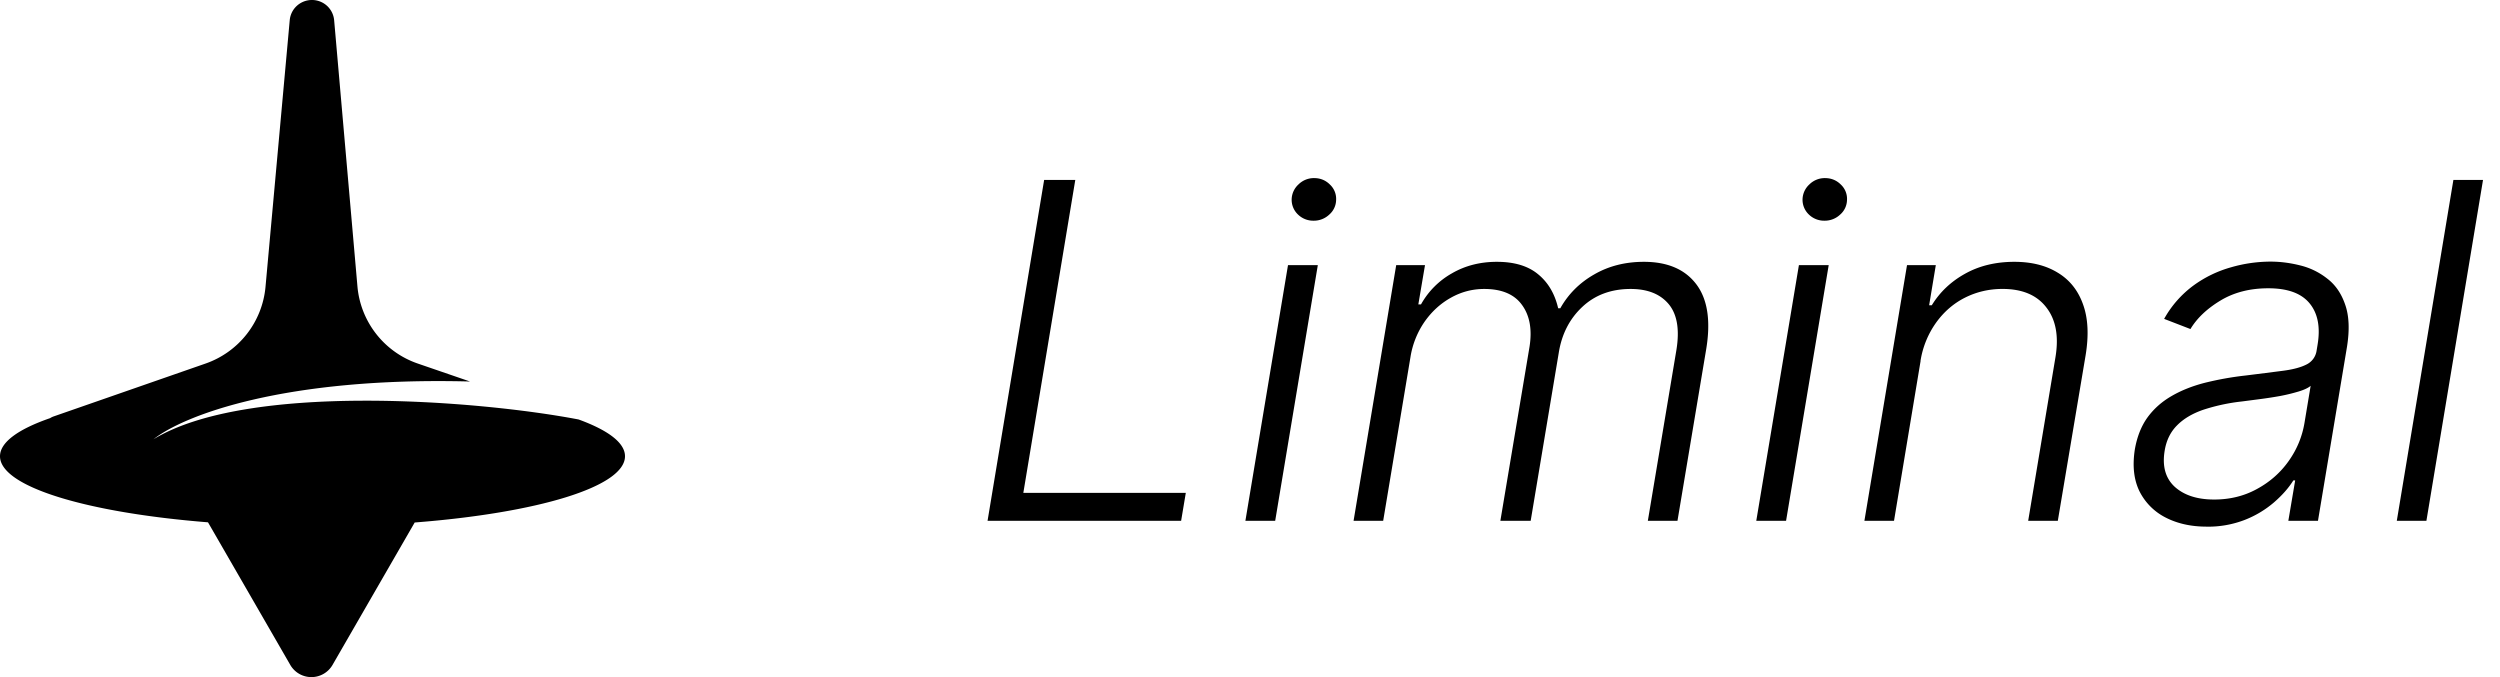
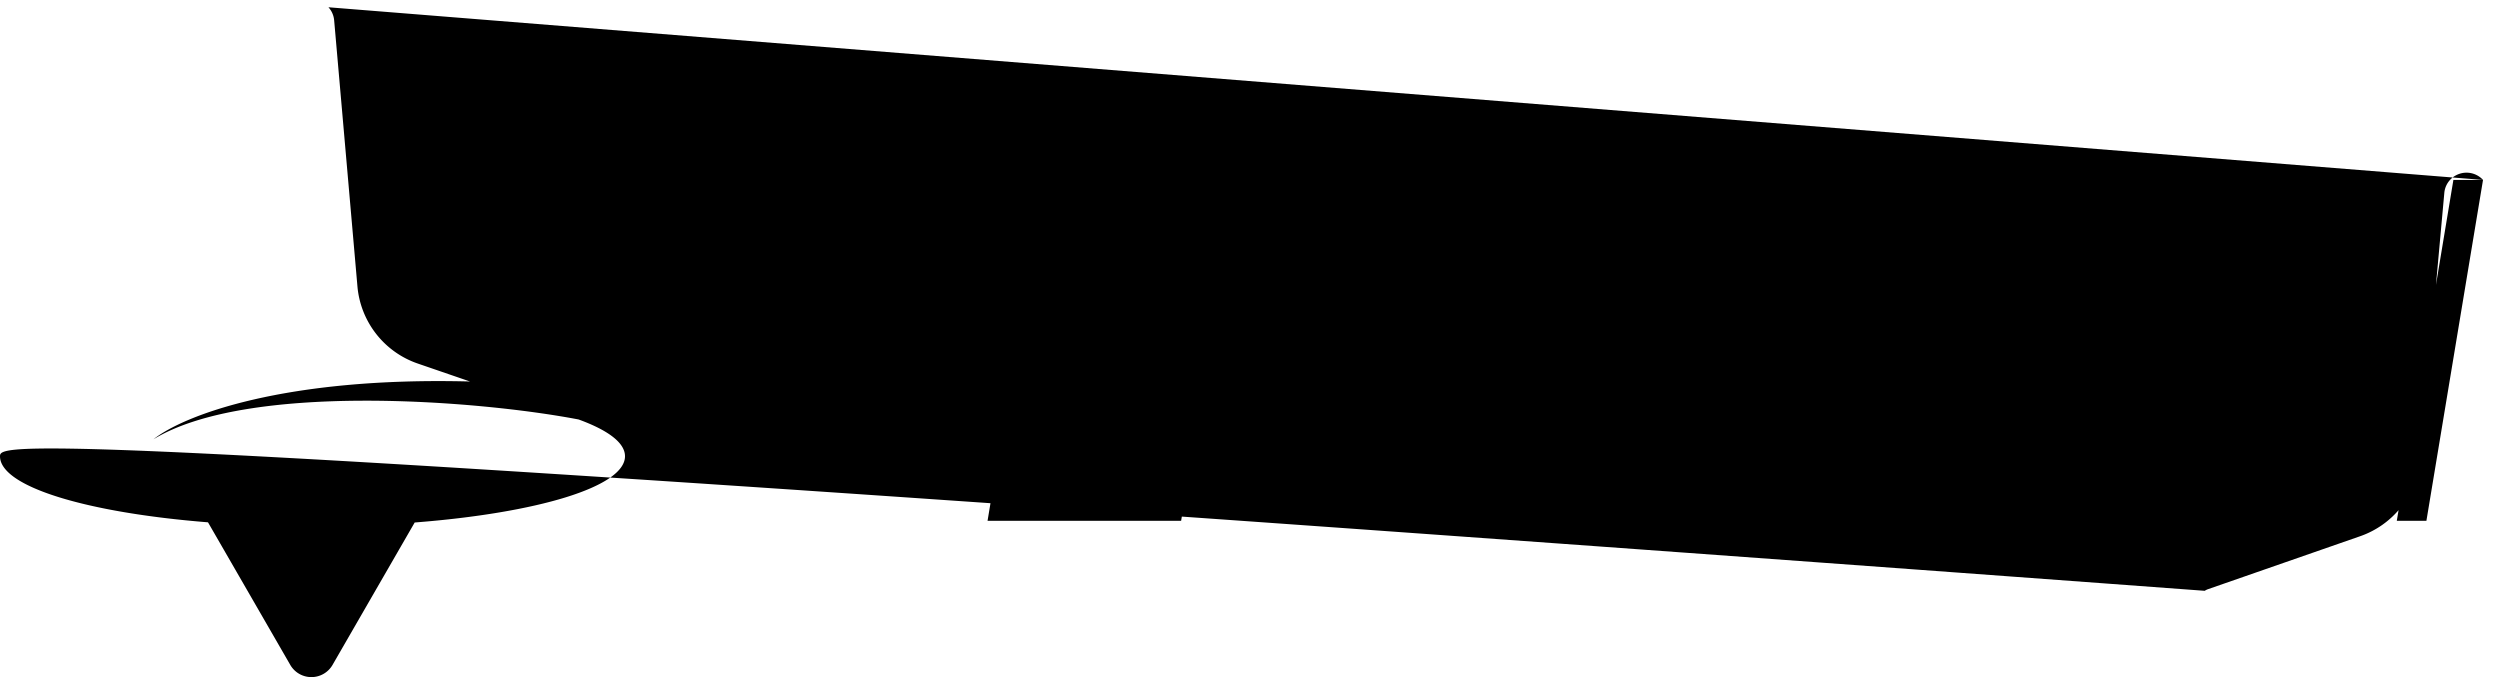
<svg xmlns="http://www.w3.org/2000/svg" viewBox="0 0 96 26">
  <style>@media (prefers-color-scheme:dark){.color{fill:#fff}}</style>
-   <path d="m37.922 20 2.173-13.091h1.196l-1.995 12.017h6.239L45.355 20zm9.901 0 1.636-9.818h1.145L48.967 20zm2.62-11.525a.84.84 0 0 1-.606-.243.78.78 0 0 1-.237-.588.8.8 0 0 1 .262-.562.84.84 0 0 1 .601-.243q.358 0 .607.249a.75.75 0 0 1 .237.588.76.76 0 0 1-.262.563.86.86 0 0 1-.601.236M51.977 20l1.637-9.818h1.106l-.256 1.508h.102a3.1 3.1 0 0 1 1.19-1.195q.759-.441 1.725-.441 1.01 0 1.585.48.576.473.767 1.303h.083q.46-.818 1.298-1.297.837-.486 1.911-.486 1.362 0 2.014.863.651.862.377 2.505L64.415 20h-1.138l1.1-6.578q.185-1.163-.3-1.745-.486-.58-1.458-.581-1.125 0-1.86.69-.729.684-.901 1.752L58.778 20h-1.164l1.119-6.68q.159-.998-.288-1.61-.441-.614-1.45-.614-.685 0-1.286.339-.594.332-1.01.926a3.3 3.3 0 0 0-.537 1.35L53.114 20zm15.464 0 1.637-9.818h1.144L68.585 20zm2.621-11.525a.84.84 0 0 1-.607-.243.78.78 0 0 1-.237-.588.8.8 0 0 1 .262-.562.84.84 0 0 1 .601-.243q.358 0 .608.249a.75.75 0 0 1 .236.588.76.76 0 0 1-.262.563.86.86 0 0 1-.6.236m3.687 5.389L72.73 20h-1.137l1.636-9.818h1.106l-.256 1.54h.102q.46-.754 1.272-1.208.819-.46 1.899-.46.984 0 1.662.415.684.41.971 1.209.294.798.103 1.962L79.02 20h-1.138l1.049-6.29q.197-1.202-.352-1.905-.543-.71-1.681-.71-.774 0-1.438.333-.66.332-1.112.959a3.45 3.45 0 0 0-.601 1.476m10.986 6.36q-.888 0-1.566-.346a2.27 2.27 0 0 1-1.01-1.01q-.326-.665-.179-1.61.127-.729.486-1.228.365-.498.92-.818.556-.325 1.279-.511a12 12 0 0 1 1.572-.281q.83-.103 1.42-.18.587-.075.913-.242a.7.7 0 0 0 .39-.537l.038-.23q.166-1.004-.306-1.58-.473-.58-1.586-.58-1.06 0-1.84.472-.774.467-1.151 1.093l-1.01-.39a4 4 0 0 1 1.131-1.285 4.5 4.5 0 0 1 1.439-.696 5.5 5.5 0 0 1 1.514-.218q.564 0 1.145.147a2.7 2.7 0 0 1 1.042.512q.466.358.684 1.003.223.64.064 1.624L89.01 20h-1.138l.263-1.553h-.07q-.27.434-.742.843a3.9 3.9 0 0 1-1.119.672 3.9 3.9 0 0 1-1.47.262m.288-1.042q.907 0 1.642-.403.743-.402 1.215-1.067.48-.672.614-1.477l.236-1.419q-.14.12-.46.217a7 7 0 0 1-.71.173q-.39.07-.786.121l-.69.09a7.3 7.3 0 0 0-1.483.32q-.627.217-1.004.6-.377.378-.473.972-.147.895.39 1.387.543.486 1.509.486M95.348 6.909l-2.174 13.09h-1.137L94.21 6.91zM12.612.278a.86.86 0 0 0-1.267 0 .85.85 0 0 0-.219.495l-.931 10.248a3.45 3.45 0 0 1-2.312 2.943l-5.827 2.028a.6.6 0 0 0-.13.064C.708 16.477 0 16.98 0 17.52c0 1.17 3.333 2.167 7.987 2.537l3.161 5.478a.937.937 0 0 0 1.62 0l3.156-5.471c4.7-.365 8.076-1.366 8.076-2.544 0-.518-.652-1.001-1.781-1.412-3.919-.748-12.74-1.428-16.325.76 1.166-.925 5.046-2.406 12.156-2.218l-1.999-.687a3.45 3.45 0 0 1-2.325-2.96L12.831.775a.85.85 0 0 0-.219-.496" class="color" />
+   <path d="m37.922 20 2.173-13.091h1.196l-1.995 12.017h6.239L45.355 20zm9.901 0 1.636-9.818h1.145L48.967 20zm2.62-11.525a.84.84 0 0 1-.606-.243.78.78 0 0 1-.237-.588.8.8 0 0 1 .262-.562.84.84 0 0 1 .601-.243q.358 0 .607.249a.75.75 0 0 1 .237.588.76.76 0 0 1-.262.563.86.86 0 0 1-.601.236M51.977 20l1.637-9.818h1.106l-.256 1.508h.102a3.1 3.1 0 0 1 1.19-1.195q.759-.441 1.725-.441 1.01 0 1.585.48.576.473.767 1.303h.083q.46-.818 1.298-1.297.837-.486 1.911-.486 1.362 0 2.014.863.651.862.377 2.505L64.415 20h-1.138l1.1-6.578q.185-1.163-.3-1.745-.486-.58-1.458-.581-1.125 0-1.86.69-.729.684-.901 1.752L58.778 20h-1.164l1.119-6.68q.159-.998-.288-1.61-.441-.614-1.45-.614-.685 0-1.286.339-.594.332-1.01.926a3.3 3.3 0 0 0-.537 1.35L53.114 20zm15.464 0 1.637-9.818h1.144L68.585 20zm2.621-11.525a.84.84 0 0 1-.607-.243.78.78 0 0 1-.237-.588.8.8 0 0 1 .262-.562.84.84 0 0 1 .601-.243q.358 0 .608.249a.75.75 0 0 1 .236.588.76.76 0 0 1-.262.563.86.86 0 0 1-.6.236m3.687 5.389L72.73 20h-1.137l1.636-9.818h1.106l-.256 1.54h.102q.46-.754 1.272-1.208.819-.46 1.899-.46.984 0 1.662.415.684.41.971 1.209.294.798.103 1.962L79.02 20h-1.138l1.049-6.29q.197-1.202-.352-1.905-.543-.71-1.681-.71-.774 0-1.438.333-.66.332-1.112.959a3.45 3.45 0 0 0-.601 1.476m10.986 6.36q-.888 0-1.566-.346a2.27 2.27 0 0 1-1.01-1.01q-.326-.665-.179-1.61.127-.729.486-1.228.365-.498.92-.818.556-.325 1.279-.511a12 12 0 0 1 1.572-.281q.83-.103 1.42-.18.587-.075.913-.242a.7.7 0 0 0 .39-.537l.038-.23q.166-1.004-.306-1.58-.473-.58-1.586-.58-1.06 0-1.84.472-.774.467-1.151 1.093l-1.01-.39a4 4 0 0 1 1.131-1.285 4.5 4.5 0 0 1 1.439-.696 5.5 5.5 0 0 1 1.514-.218q.564 0 1.145.147a2.7 2.7 0 0 1 1.042.512q.466.358.684 1.003.223.64.064 1.624L89.01 20h-1.138l.263-1.553h-.07q-.27.434-.742.843a3.9 3.9 0 0 1-1.119.672 3.9 3.9 0 0 1-1.47.262m.288-1.042q.907 0 1.642-.403.743-.402 1.215-1.067.48-.672.614-1.477l.236-1.419q-.14.12-.46.217a7 7 0 0 1-.71.173q-.39.07-.786.121l-.69.09a7.3 7.3 0 0 0-1.483.32q-.627.217-1.004.6-.377.378-.473.972-.147.895.39 1.387.543.486 1.509.486M95.348 6.909l-2.174 13.09h-1.137L94.21 6.91za.86.86 0 0 0-1.267 0 .85.85 0 0 0-.219.495l-.931 10.248a3.45 3.45 0 0 1-2.312 2.943l-5.827 2.028a.6.6 0 0 0-.13.064C.708 16.477 0 16.98 0 17.52c0 1.17 3.333 2.167 7.987 2.537l3.161 5.478a.937.937 0 0 0 1.62 0l3.156-5.471c4.7-.365 8.076-1.366 8.076-2.544 0-.518-.652-1.001-1.781-1.412-3.919-.748-12.74-1.428-16.325.76 1.166-.925 5.046-2.406 12.156-2.218l-1.999-.687a3.45 3.45 0 0 1-2.325-2.96L12.831.775a.85.85 0 0 0-.219-.496" class="color" />
</svg>